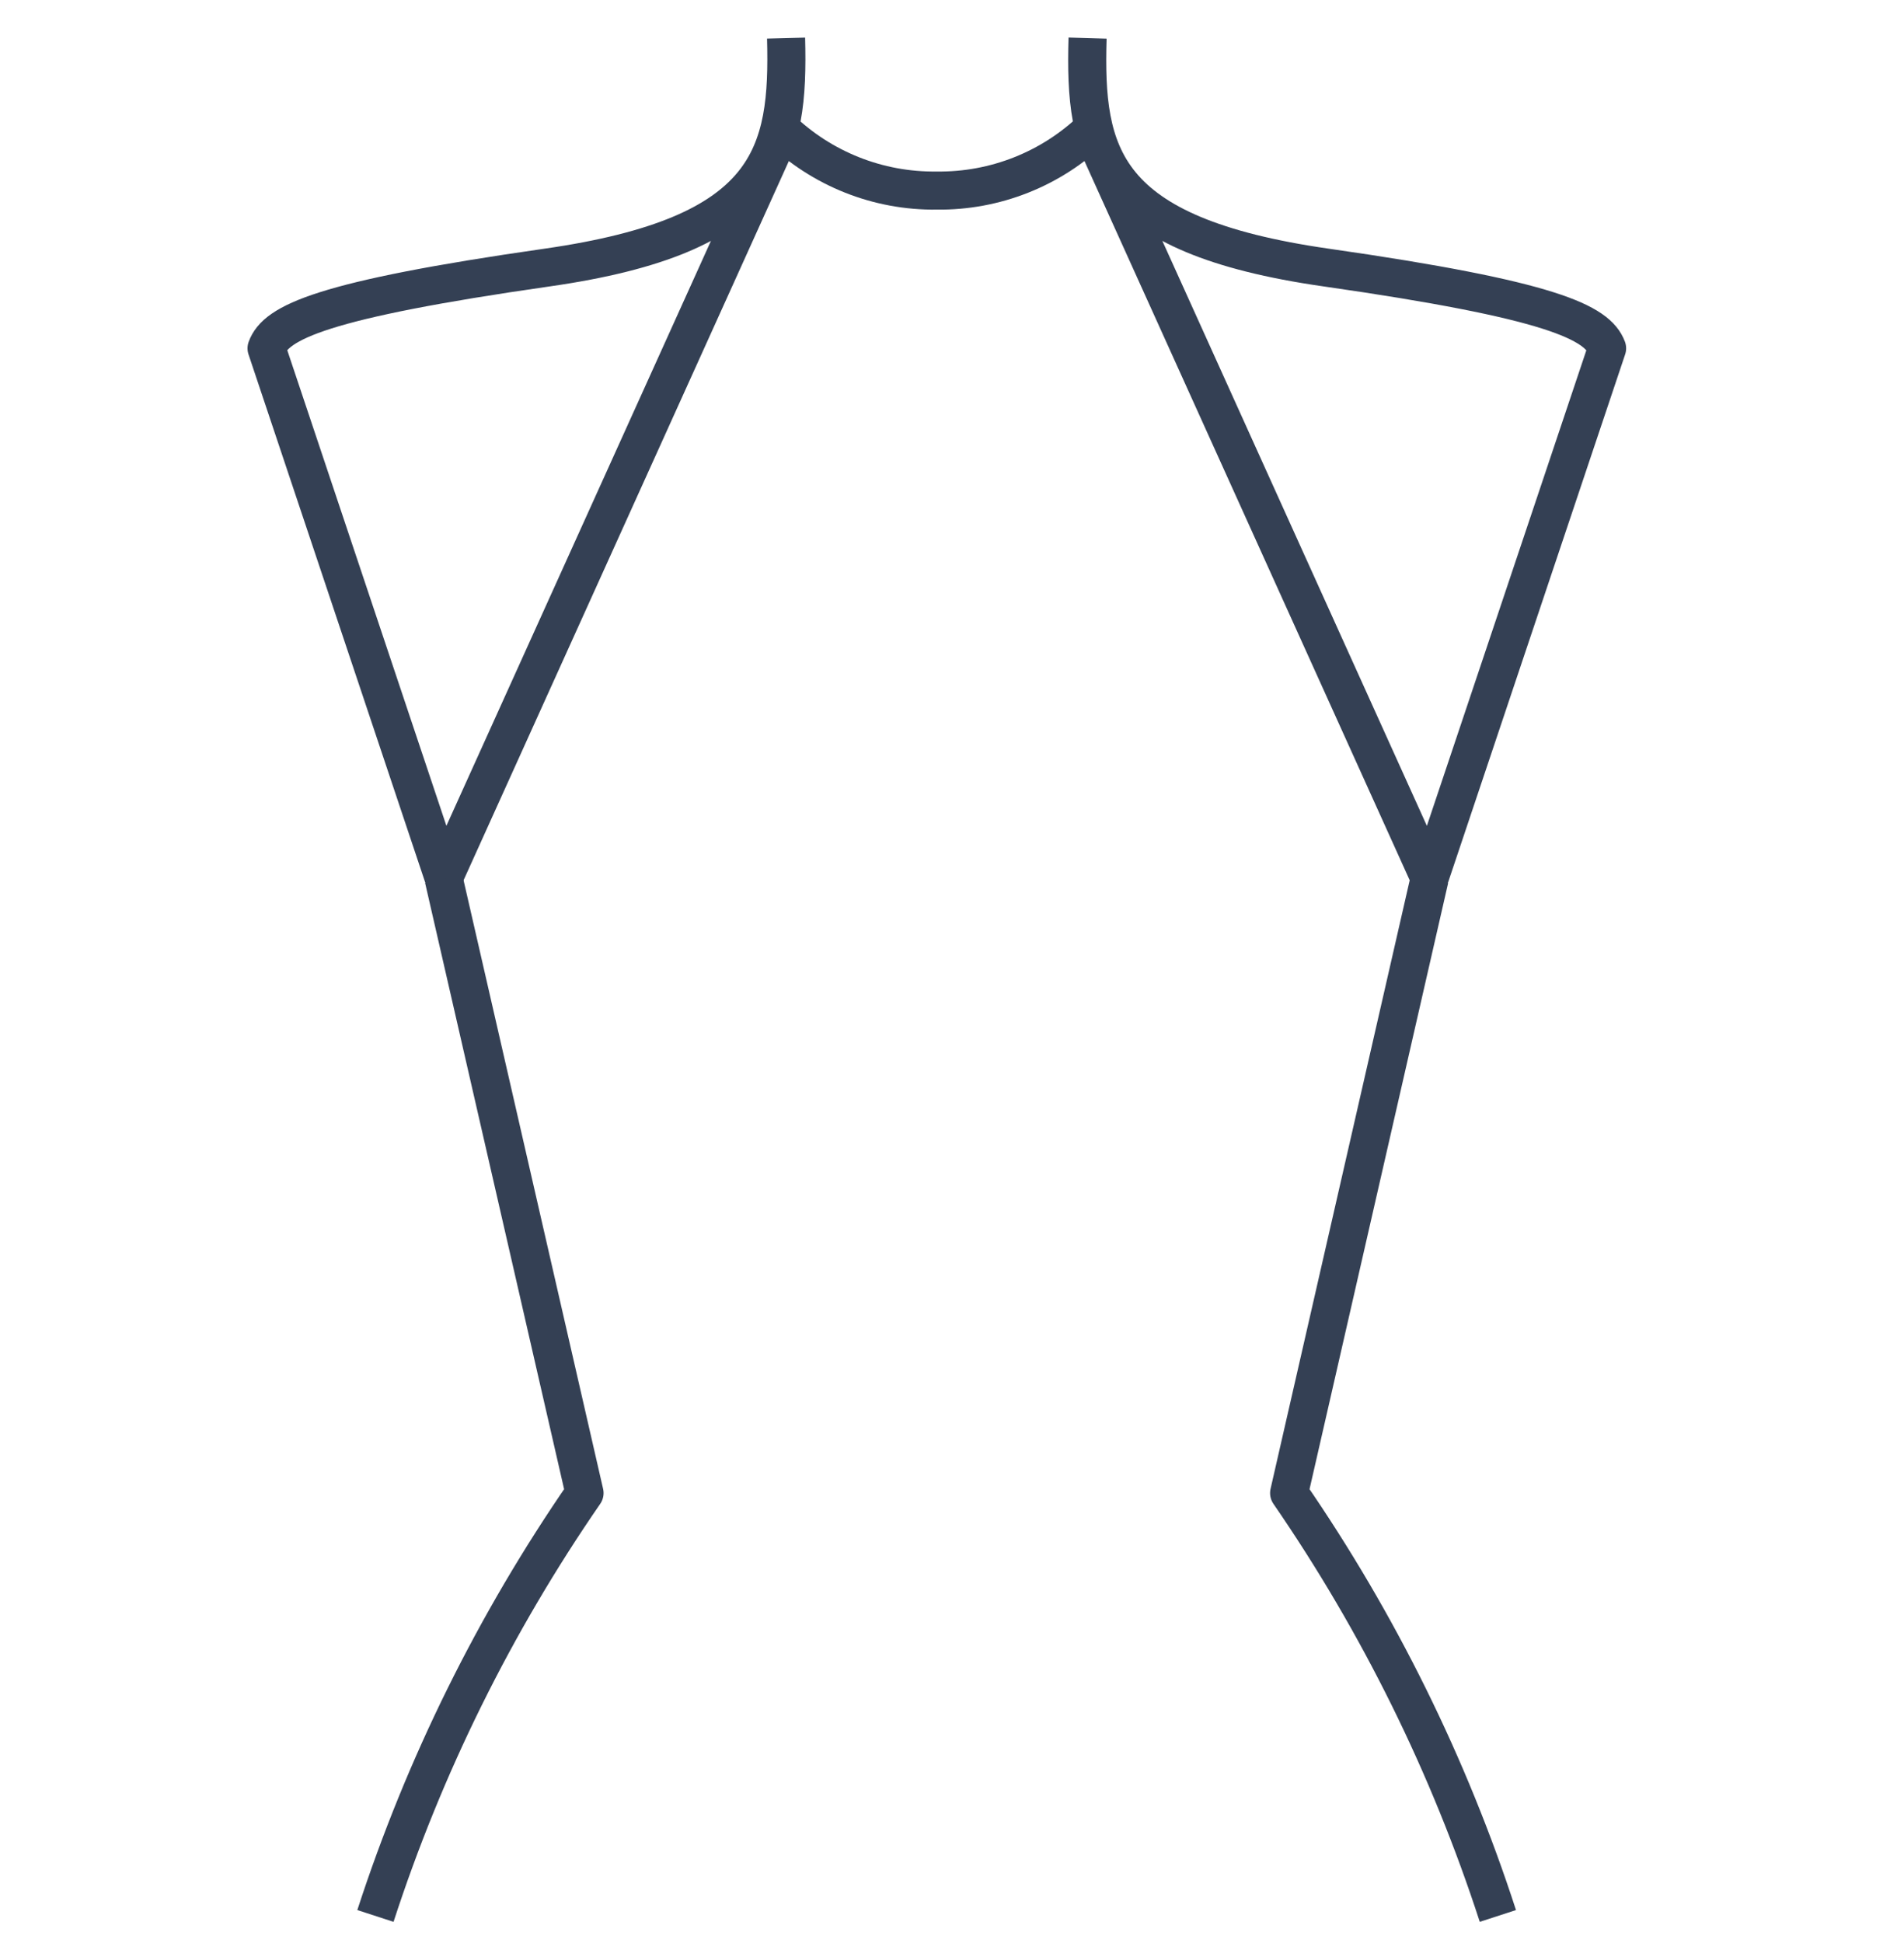
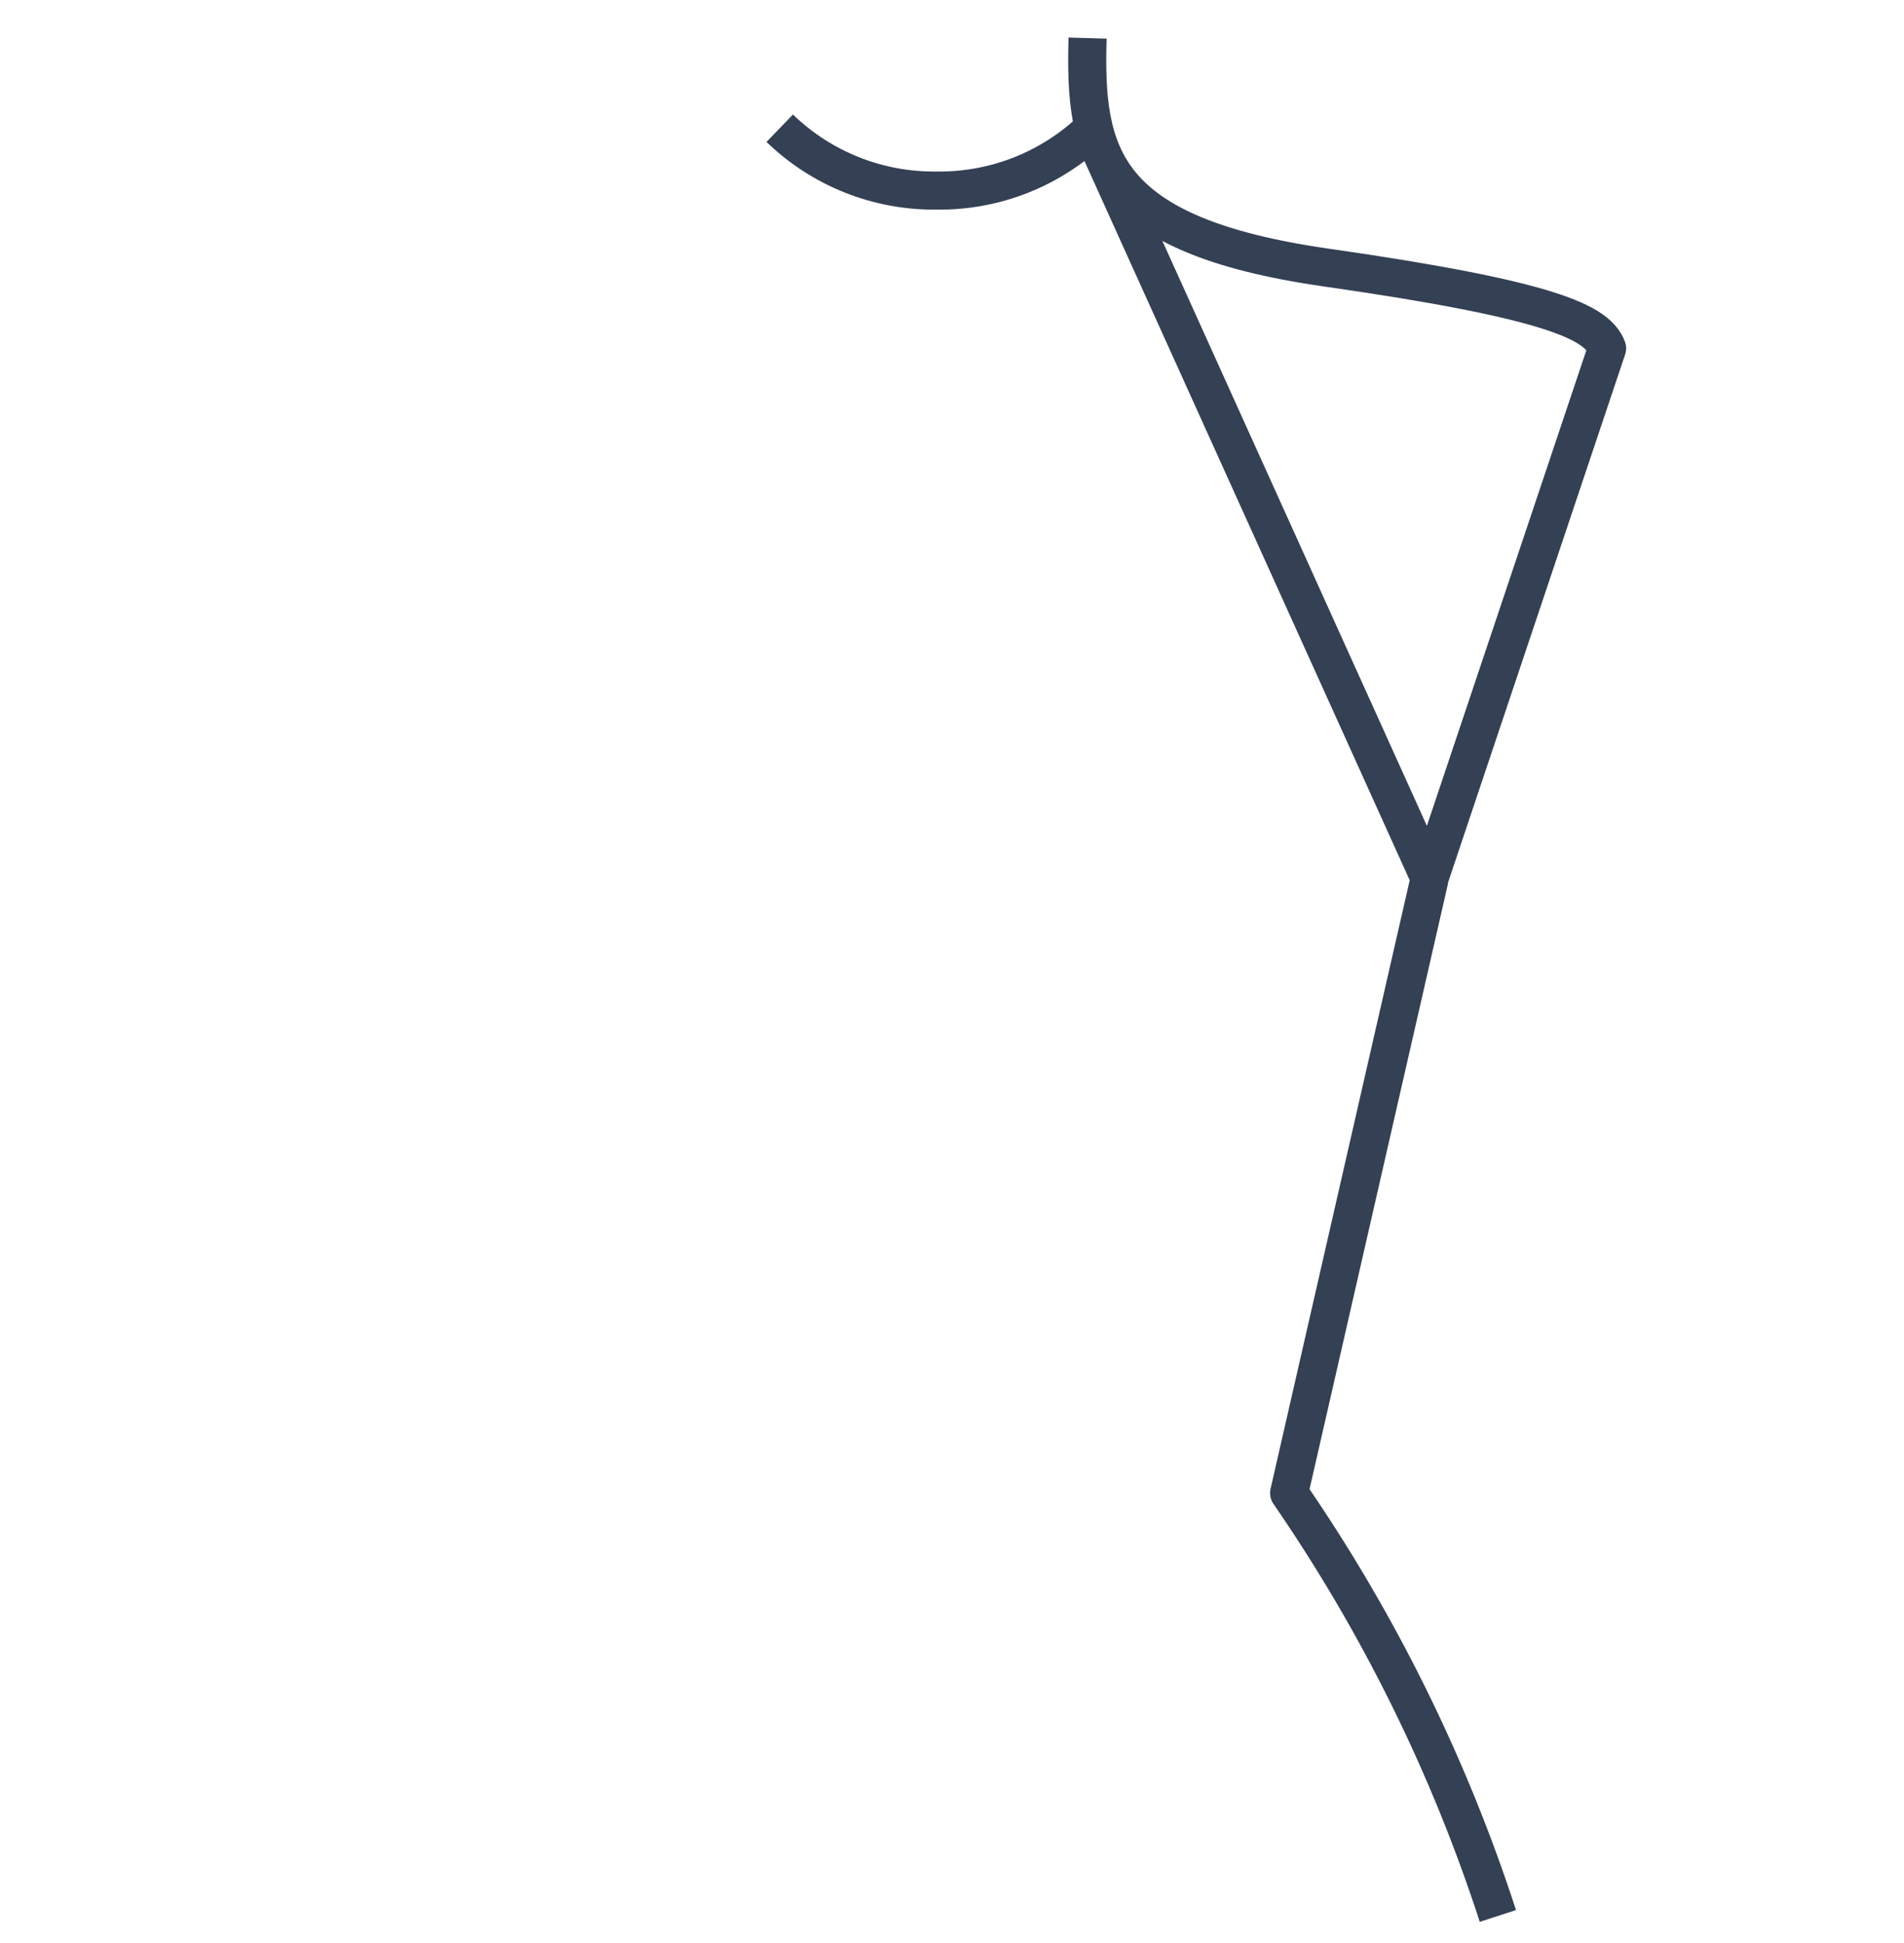
<svg xmlns="http://www.w3.org/2000/svg" width="50" height="51" viewBox="0 0 50 51" fill="none">
-   <path d="M20.289 3.957L11.653 23.043L7 9.143C7.246 8.463 8.439 7.871 14.364 7.023C20.289 6.175 20.722 4.066 20.643 1" stroke="#344054" stroke-linejoin="round" />
-   <path d="M11.653 23.072L15.35 39.19C12.992 42.605 11.142 46.344 9.859 50.29" stroke="#344054" stroke-linejoin="round" />
  <path d="M28.905 3.957L37.54 23.043L42.203 9.143C41.947 8.463 40.754 7.871 34.829 7.023C28.905 6.175 28.471 4.066 28.56 1" stroke="#344054" stroke-linejoin="round" />
  <path d="M28.717 3.366C27.614 4.434 26.133 5.022 24.597 5.002C23.061 5.022 21.58 4.434 20.476 3.366" stroke="#344054" stroke-linejoin="round" />
  <path d="M37.54 23.072L33.853 39.19C36.206 42.606 38.053 46.345 39.335 50.29" stroke="#344054" stroke-linejoin="round" />
</svg>